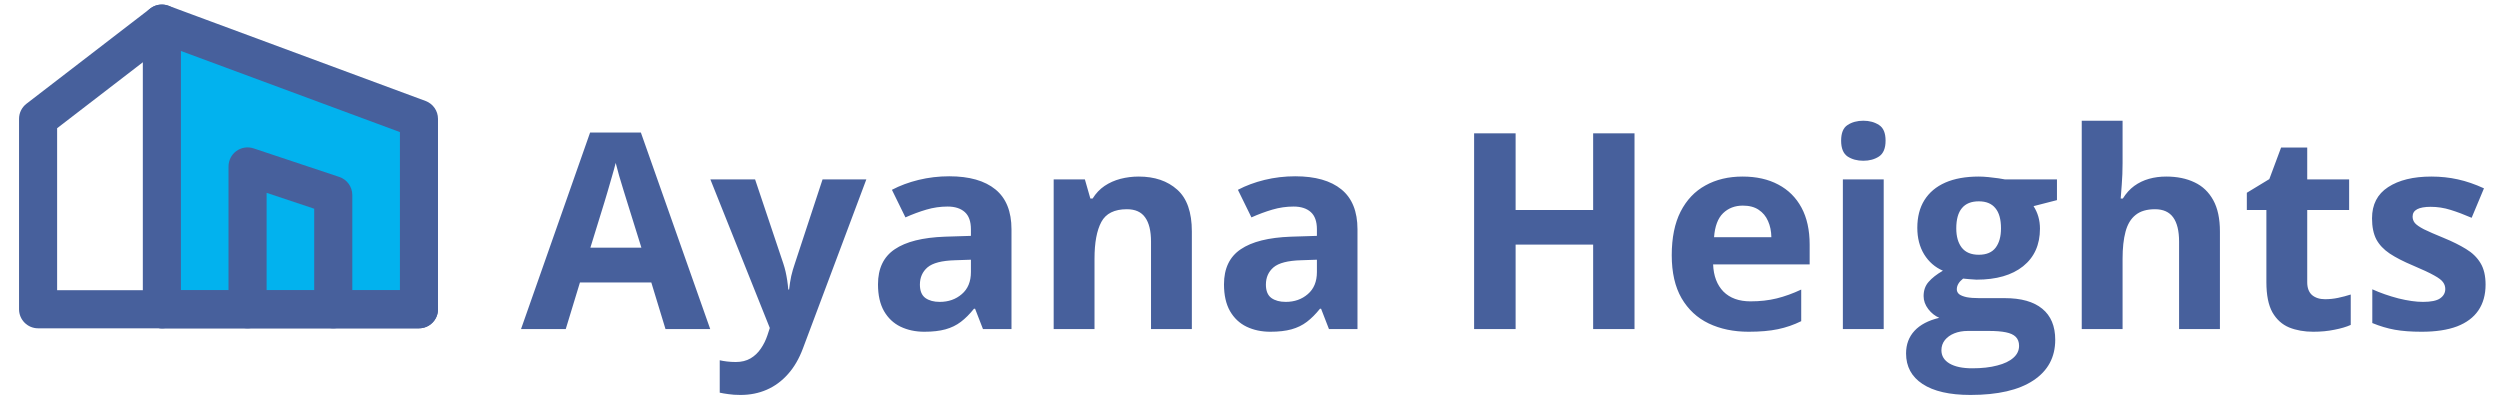
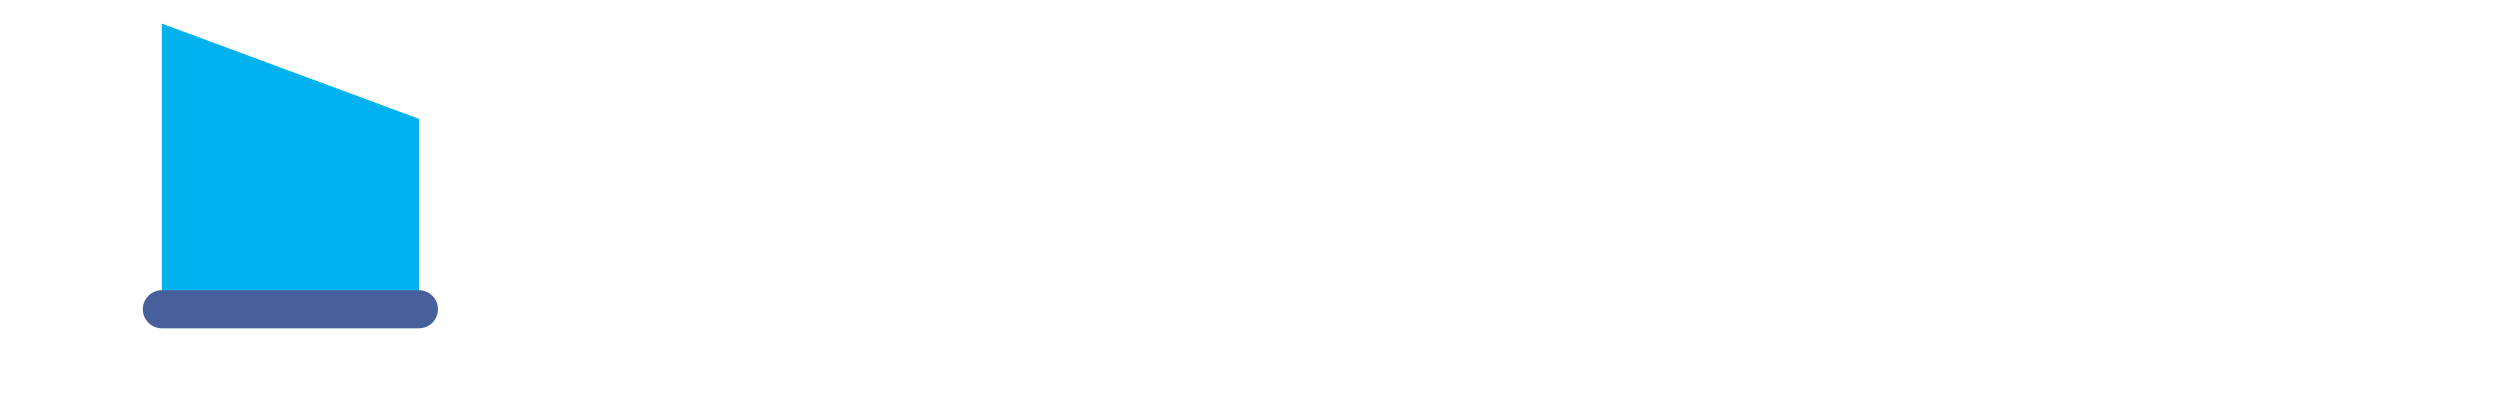
<svg xmlns="http://www.w3.org/2000/svg" width="547" height="87" viewBox="0 0 547 87" fill="none">
  <path fill-rule="evenodd" clip-rule="evenodd" d="M35.416 5.166L91.666 25.999V67.666H35.416V5.166Z" fill="#02B2EE" />
-   <path fill-rule="evenodd" clip-rule="evenodd" d="M33.036 1.747C34.156 0.968 35.585 0.786 36.864 1.259L93.114 22.093C94.748 22.698 95.833 24.257 95.833 26V67.667C95.833 69.968 93.968 71.833 91.667 71.833H35.417C33.115 71.833 31.25 69.968 31.25 67.667V5.167C31.25 3.803 31.917 2.526 33.036 1.747ZM39.583 11.153V63.5H87.5V28.9L39.583 11.153Z" fill="#47609C" />
-   <path fill-rule="evenodd" clip-rule="evenodd" d="M38.719 2.626C40.122 4.45 39.781 7.066 37.956 8.469L12.499 28.052V63.5H35.416C37.717 63.5 39.583 65.366 39.583 67.667C39.583 69.968 37.717 71.834 35.416 71.834H8.333C6.032 71.834 4.166 69.968 4.166 67.667V26C4.166 24.707 4.767 23.486 5.792 22.698L32.876 1.864C34.7 0.461 37.316 0.802 38.719 2.626Z" fill="#47609C" />
-   <path fill-rule="evenodd" clip-rule="evenodd" d="M51.73 33.036C52.817 32.253 54.214 32.04 55.484 32.464L74.234 38.714C75.936 39.281 77.083 40.873 77.083 42.667V67.667C77.083 69.968 75.218 71.833 72.917 71.833C70.615 71.833 68.75 69.968 68.75 67.667V45.67L58.333 42.198V67.667C58.333 69.968 56.468 71.833 54.167 71.833C51.865 71.833 50 69.968 50 67.667V36.417C50 35.077 50.644 33.82 51.73 33.036Z" fill="#47609C" />
  <path fill-rule="evenodd" clip-rule="evenodd" d="M31.25 67.667C31.25 65.365 33.115 63.5 35.417 63.5H91.667C93.968 63.5 95.833 65.365 95.833 67.667C95.833 69.968 93.968 71.833 91.667 71.833H35.417C33.115 71.833 31.25 69.968 31.25 67.667Z" fill="#47609C" />
-   <path d="M145.611 72L142.506 61.805H126.891L123.785 72H114L129.117 28.992H140.221L155.396 72H145.611ZM140.338 54.188L137.232 44.227C137.037 43.562 136.773 42.713 136.441 41.678C136.129 40.623 135.807 39.559 135.475 38.484C135.162 37.391 134.908 36.443 134.713 35.643C134.518 36.443 134.244 37.44 133.893 38.631C133.561 39.803 133.238 40.916 132.926 41.971C132.613 43.025 132.389 43.777 132.252 44.227L129.176 54.188H140.338ZM155.426 39.246H165.211L171.393 57.674C171.588 58.26 171.754 58.855 171.891 59.461C172.027 60.066 172.145 60.691 172.242 61.336C172.34 61.98 172.418 62.654 172.477 63.357H172.652C172.77 62.303 172.926 61.316 173.121 60.398C173.336 59.48 173.6 58.572 173.912 57.674L179.977 39.246H189.557L175.699 76.189C174.859 78.455 173.766 80.34 172.418 81.844C171.07 83.367 169.518 84.51 167.76 85.272C166.021 86.033 164.107 86.414 162.018 86.414C161.002 86.414 160.123 86.356 159.381 86.238C158.639 86.141 158.004 86.033 157.477 85.916V78.826C157.887 78.924 158.404 79.012 159.029 79.09C159.654 79.168 160.309 79.207 160.992 79.207C162.242 79.207 163.316 78.943 164.215 78.416C165.113 77.889 165.865 77.176 166.471 76.277C167.076 75.398 167.555 74.432 167.906 73.377L168.434 71.766L155.426 39.246ZM207.691 38.572C212.086 38.572 215.455 39.529 217.799 41.443C220.143 43.357 221.314 46.268 221.314 50.174V72H215.074L213.346 67.547H213.111C212.174 68.719 211.217 69.676 210.24 70.418C209.264 71.16 208.141 71.707 206.871 72.059C205.602 72.41 204.059 72.586 202.242 72.586C200.309 72.586 198.57 72.215 197.027 71.473C195.504 70.731 194.303 69.598 193.424 68.074C192.545 66.531 192.105 64.578 192.105 62.215C192.105 58.738 193.326 56.18 195.768 54.539C198.209 52.879 201.871 51.961 206.754 51.785L212.438 51.609V50.174C212.438 48.455 211.988 47.195 211.09 46.395C210.191 45.594 208.941 45.193 207.34 45.193C205.758 45.193 204.205 45.418 202.682 45.867C201.158 46.316 199.635 46.883 198.111 47.566L195.152 41.531C196.891 40.613 198.834 39.891 200.982 39.363C203.15 38.836 205.387 38.572 207.691 38.572ZM212.438 56.824L208.98 56.941C206.09 57.02 204.078 57.537 202.945 58.494C201.832 59.451 201.275 60.711 201.275 62.273C201.275 63.641 201.676 64.617 202.477 65.203C203.277 65.769 204.322 66.053 205.611 66.053C207.525 66.053 209.137 65.486 210.445 64.353C211.773 63.221 212.438 61.609 212.438 59.52V56.824ZM249.146 38.631C252.643 38.631 255.455 39.588 257.584 41.502C259.713 43.397 260.777 46.443 260.777 50.643V72H251.842V52.869C251.842 50.525 251.412 48.758 250.553 47.566C249.713 46.375 248.385 45.779 246.568 45.779C243.834 45.779 241.969 46.707 240.973 48.562C239.977 50.418 239.479 53.094 239.479 56.59V72H230.543V39.246H237.369L238.57 43.435H239.068C239.771 42.303 240.641 41.385 241.676 40.682C242.73 39.978 243.893 39.461 245.162 39.129C246.451 38.797 247.779 38.631 249.146 38.631ZM283.395 38.572C287.789 38.572 291.158 39.529 293.502 41.443C295.846 43.357 297.018 46.268 297.018 50.174V72H290.777L289.049 67.547H288.814C287.877 68.719 286.92 69.676 285.943 70.418C284.967 71.16 283.844 71.707 282.574 72.059C281.305 72.41 279.762 72.586 277.945 72.586C276.012 72.586 274.273 72.215 272.73 71.473C271.207 70.731 270.006 69.598 269.127 68.074C268.248 66.531 267.809 64.578 267.809 62.215C267.809 58.738 269.029 56.18 271.471 54.539C273.912 52.879 277.574 51.961 282.457 51.785L288.141 51.609V50.174C288.141 48.455 287.691 47.195 286.793 46.395C285.895 45.594 284.645 45.193 283.043 45.193C281.461 45.193 279.908 45.418 278.385 45.867C276.861 46.316 275.338 46.883 273.814 47.566L270.855 41.531C272.594 40.613 274.537 39.891 276.686 39.363C278.854 38.836 281.09 38.572 283.395 38.572ZM288.141 56.824L284.684 56.941C281.793 57.02 279.781 57.537 278.648 58.494C277.535 59.451 276.979 60.711 276.979 62.273C276.979 63.641 277.379 64.617 278.18 65.203C278.98 65.769 280.025 66.053 281.314 66.053C283.229 66.053 284.84 65.486 286.148 64.353C287.477 63.221 288.141 61.609 288.141 59.52V56.824ZM357.633 72H348.58V53.514H331.617V72H322.535V29.168H331.617V45.955H348.58V29.168H357.633V72ZM381.275 38.631C384.303 38.631 386.91 39.217 389.098 40.389C391.285 41.541 392.975 43.221 394.166 45.428C395.357 47.635 395.953 50.33 395.953 53.514V57.85H374.83C374.928 60.369 375.68 62.352 377.086 63.797C378.512 65.223 380.484 65.936 383.004 65.936C385.094 65.936 387.008 65.721 388.746 65.291C390.484 64.861 392.271 64.217 394.107 63.357V70.272C392.486 71.072 390.787 71.658 389.01 72.029C387.252 72.4 385.113 72.586 382.594 72.586C379.312 72.586 376.402 71.981 373.863 70.769C371.344 69.559 369.361 67.713 367.916 65.232C366.49 62.752 365.777 59.627 365.777 55.857C365.777 52.029 366.422 48.846 367.711 46.307C369.02 43.748 370.836 41.834 373.16 40.565C375.484 39.275 378.189 38.631 381.275 38.631ZM381.334 44.988C379.596 44.988 378.15 45.545 376.998 46.658C375.865 47.772 375.211 49.52 375.035 51.902H387.574C387.555 50.574 387.311 49.393 386.842 48.357C386.393 47.322 385.709 46.502 384.791 45.897C383.893 45.291 382.74 44.988 381.334 44.988ZM412.154 39.246V72H403.219V39.246H412.154ZM407.701 26.414C409.029 26.414 410.172 26.727 411.129 27.352C412.086 27.957 412.564 29.1 412.564 30.779C412.564 32.44 412.086 33.592 411.129 34.236C410.172 34.861 409.029 35.174 407.701 35.174C406.354 35.174 405.201 34.861 404.244 34.236C403.307 33.592 402.838 32.44 402.838 30.779C402.838 29.1 403.307 27.957 404.244 27.352C405.201 26.727 406.354 26.414 407.701 26.414ZM431.139 86.414C426.568 86.414 423.072 85.613 420.65 84.012C418.248 82.43 417.047 80.203 417.047 77.332C417.047 75.359 417.662 73.709 418.893 72.381C420.123 71.053 421.93 70.106 424.312 69.539C423.395 69.148 422.594 68.514 421.91 67.635C421.227 66.736 420.885 65.789 420.885 64.793C420.885 63.543 421.246 62.508 421.969 61.688C422.691 60.848 423.736 60.027 425.104 59.227C423.385 58.484 422.018 57.293 421.002 55.652C420.006 54.012 419.508 52.078 419.508 49.852C419.508 47.469 420.025 45.447 421.061 43.787C422.115 42.107 423.639 40.828 425.631 39.949C427.643 39.07 430.084 38.631 432.955 38.631C433.561 38.631 434.264 38.67 435.064 38.748C435.865 38.826 436.598 38.914 437.262 39.012C437.945 39.109 438.404 39.188 438.639 39.246H450.064V43.787L444.938 45.105C445.406 45.828 445.758 46.6 445.992 47.42C446.227 48.24 446.344 49.109 446.344 50.027C446.344 53.543 445.113 56.287 442.652 58.26C440.211 60.213 436.812 61.19 432.457 61.19C431.422 61.131 430.445 61.053 429.527 60.955C429.078 61.307 428.736 61.678 428.502 62.068C428.268 62.459 428.15 62.869 428.15 63.299C428.15 63.728 428.326 64.09 428.678 64.383C429.049 64.656 429.596 64.871 430.318 65.027C431.061 65.164 431.979 65.232 433.072 65.232H438.639C442.232 65.232 444.967 66.004 446.842 67.547C448.736 69.09 449.684 71.356 449.684 74.344C449.684 78.172 448.082 81.141 444.879 83.25C441.695 85.359 437.115 86.414 431.139 86.414ZM431.52 80.584C433.648 80.584 435.475 80.379 436.998 79.969C438.541 79.578 439.723 79.012 440.543 78.269C441.363 77.547 441.773 76.678 441.773 75.662C441.773 74.842 441.529 74.188 441.041 73.699C440.572 73.231 439.85 72.898 438.873 72.703C437.916 72.508 436.686 72.41 435.182 72.41H430.553C429.459 72.41 428.473 72.586 427.594 72.938C426.734 73.289 426.051 73.777 425.543 74.402C425.035 75.047 424.781 75.789 424.781 76.629C424.781 77.859 425.367 78.826 426.539 79.529C427.73 80.232 429.391 80.584 431.52 80.584ZM432.955 55.74C434.635 55.74 435.865 55.223 436.646 54.188C437.428 53.152 437.818 51.746 437.818 49.969C437.818 47.996 437.408 46.522 436.588 45.545C435.787 44.549 434.576 44.051 432.955 44.051C431.314 44.051 430.084 44.549 429.264 45.545C428.443 46.522 428.033 47.996 428.033 49.969C428.033 51.746 428.434 53.152 429.234 54.188C430.055 55.223 431.295 55.74 432.955 55.74ZM464.42 26.414V35.701C464.42 37.322 464.361 38.865 464.244 40.33C464.146 41.795 464.068 42.83 464.01 43.435H464.479C465.182 42.303 466.012 41.385 466.969 40.682C467.945 39.978 469.02 39.461 470.191 39.129C471.363 38.797 472.623 38.631 473.971 38.631C476.334 38.631 478.395 39.051 480.152 39.891C481.91 40.711 483.277 42.01 484.254 43.787C485.23 45.545 485.719 47.83 485.719 50.643V72H476.783V52.869C476.783 50.525 476.354 48.758 475.494 47.566C474.635 46.375 473.307 45.779 471.51 45.779C469.713 45.779 468.297 46.199 467.262 47.039C466.227 47.859 465.494 49.08 465.064 50.701C464.635 52.303 464.42 54.266 464.42 56.59V72H455.484V26.414H464.42ZM508.717 65.467C509.693 65.467 510.641 65.369 511.559 65.174C512.496 64.978 513.424 64.734 514.342 64.441V71.092C513.385 71.522 512.193 71.873 510.768 72.147C509.361 72.439 507.818 72.586 506.139 72.586C504.186 72.586 502.428 72.273 500.865 71.648C499.322 71.004 498.102 69.9 497.203 68.338C496.324 66.756 495.885 64.559 495.885 61.746V45.955H491.607V42.176L496.529 39.188L499.107 32.273H504.82V39.246H513.99V45.955H504.82V61.746C504.82 62.996 505.172 63.934 505.875 64.559C506.598 65.164 507.545 65.467 508.717 65.467ZM543.844 62.273C543.844 64.5 543.316 66.385 542.262 67.928C541.227 69.451 539.674 70.613 537.604 71.414C535.533 72.195 532.955 72.586 529.869 72.586C527.584 72.586 525.621 72.439 523.98 72.147C522.359 71.853 520.719 71.365 519.059 70.682V63.299C520.836 64.1 522.74 64.764 524.771 65.291C526.822 65.799 528.619 66.053 530.162 66.053C531.9 66.053 533.141 65.799 533.883 65.291C534.645 64.764 535.025 64.08 535.025 63.24C535.025 62.693 534.869 62.205 534.557 61.775C534.264 61.326 533.619 60.828 532.623 60.281C531.627 59.715 530.064 58.982 527.936 58.084C525.885 57.225 524.195 56.355 522.867 55.477C521.559 54.598 520.582 53.562 519.938 52.371C519.312 51.16 519 49.627 519 47.772C519 44.744 520.172 42.469 522.516 40.945C524.879 39.402 528.033 38.631 531.979 38.631C534.01 38.631 535.943 38.836 537.779 39.246C539.635 39.656 541.539 40.31 543.492 41.209L540.797 47.654C539.176 46.951 537.643 46.375 536.197 45.926C534.771 45.477 533.316 45.252 531.832 45.252C530.523 45.252 529.537 45.428 528.873 45.779C528.209 46.131 527.877 46.668 527.877 47.391C527.877 47.918 528.043 48.387 528.375 48.797C528.727 49.207 529.391 49.666 530.367 50.174C531.363 50.662 532.818 51.297 534.732 52.078C536.588 52.84 538.199 53.641 539.566 54.48C540.934 55.301 541.988 56.326 542.73 57.557C543.473 58.768 543.844 60.34 543.844 62.273Z" fill="#47609C" />
</svg>